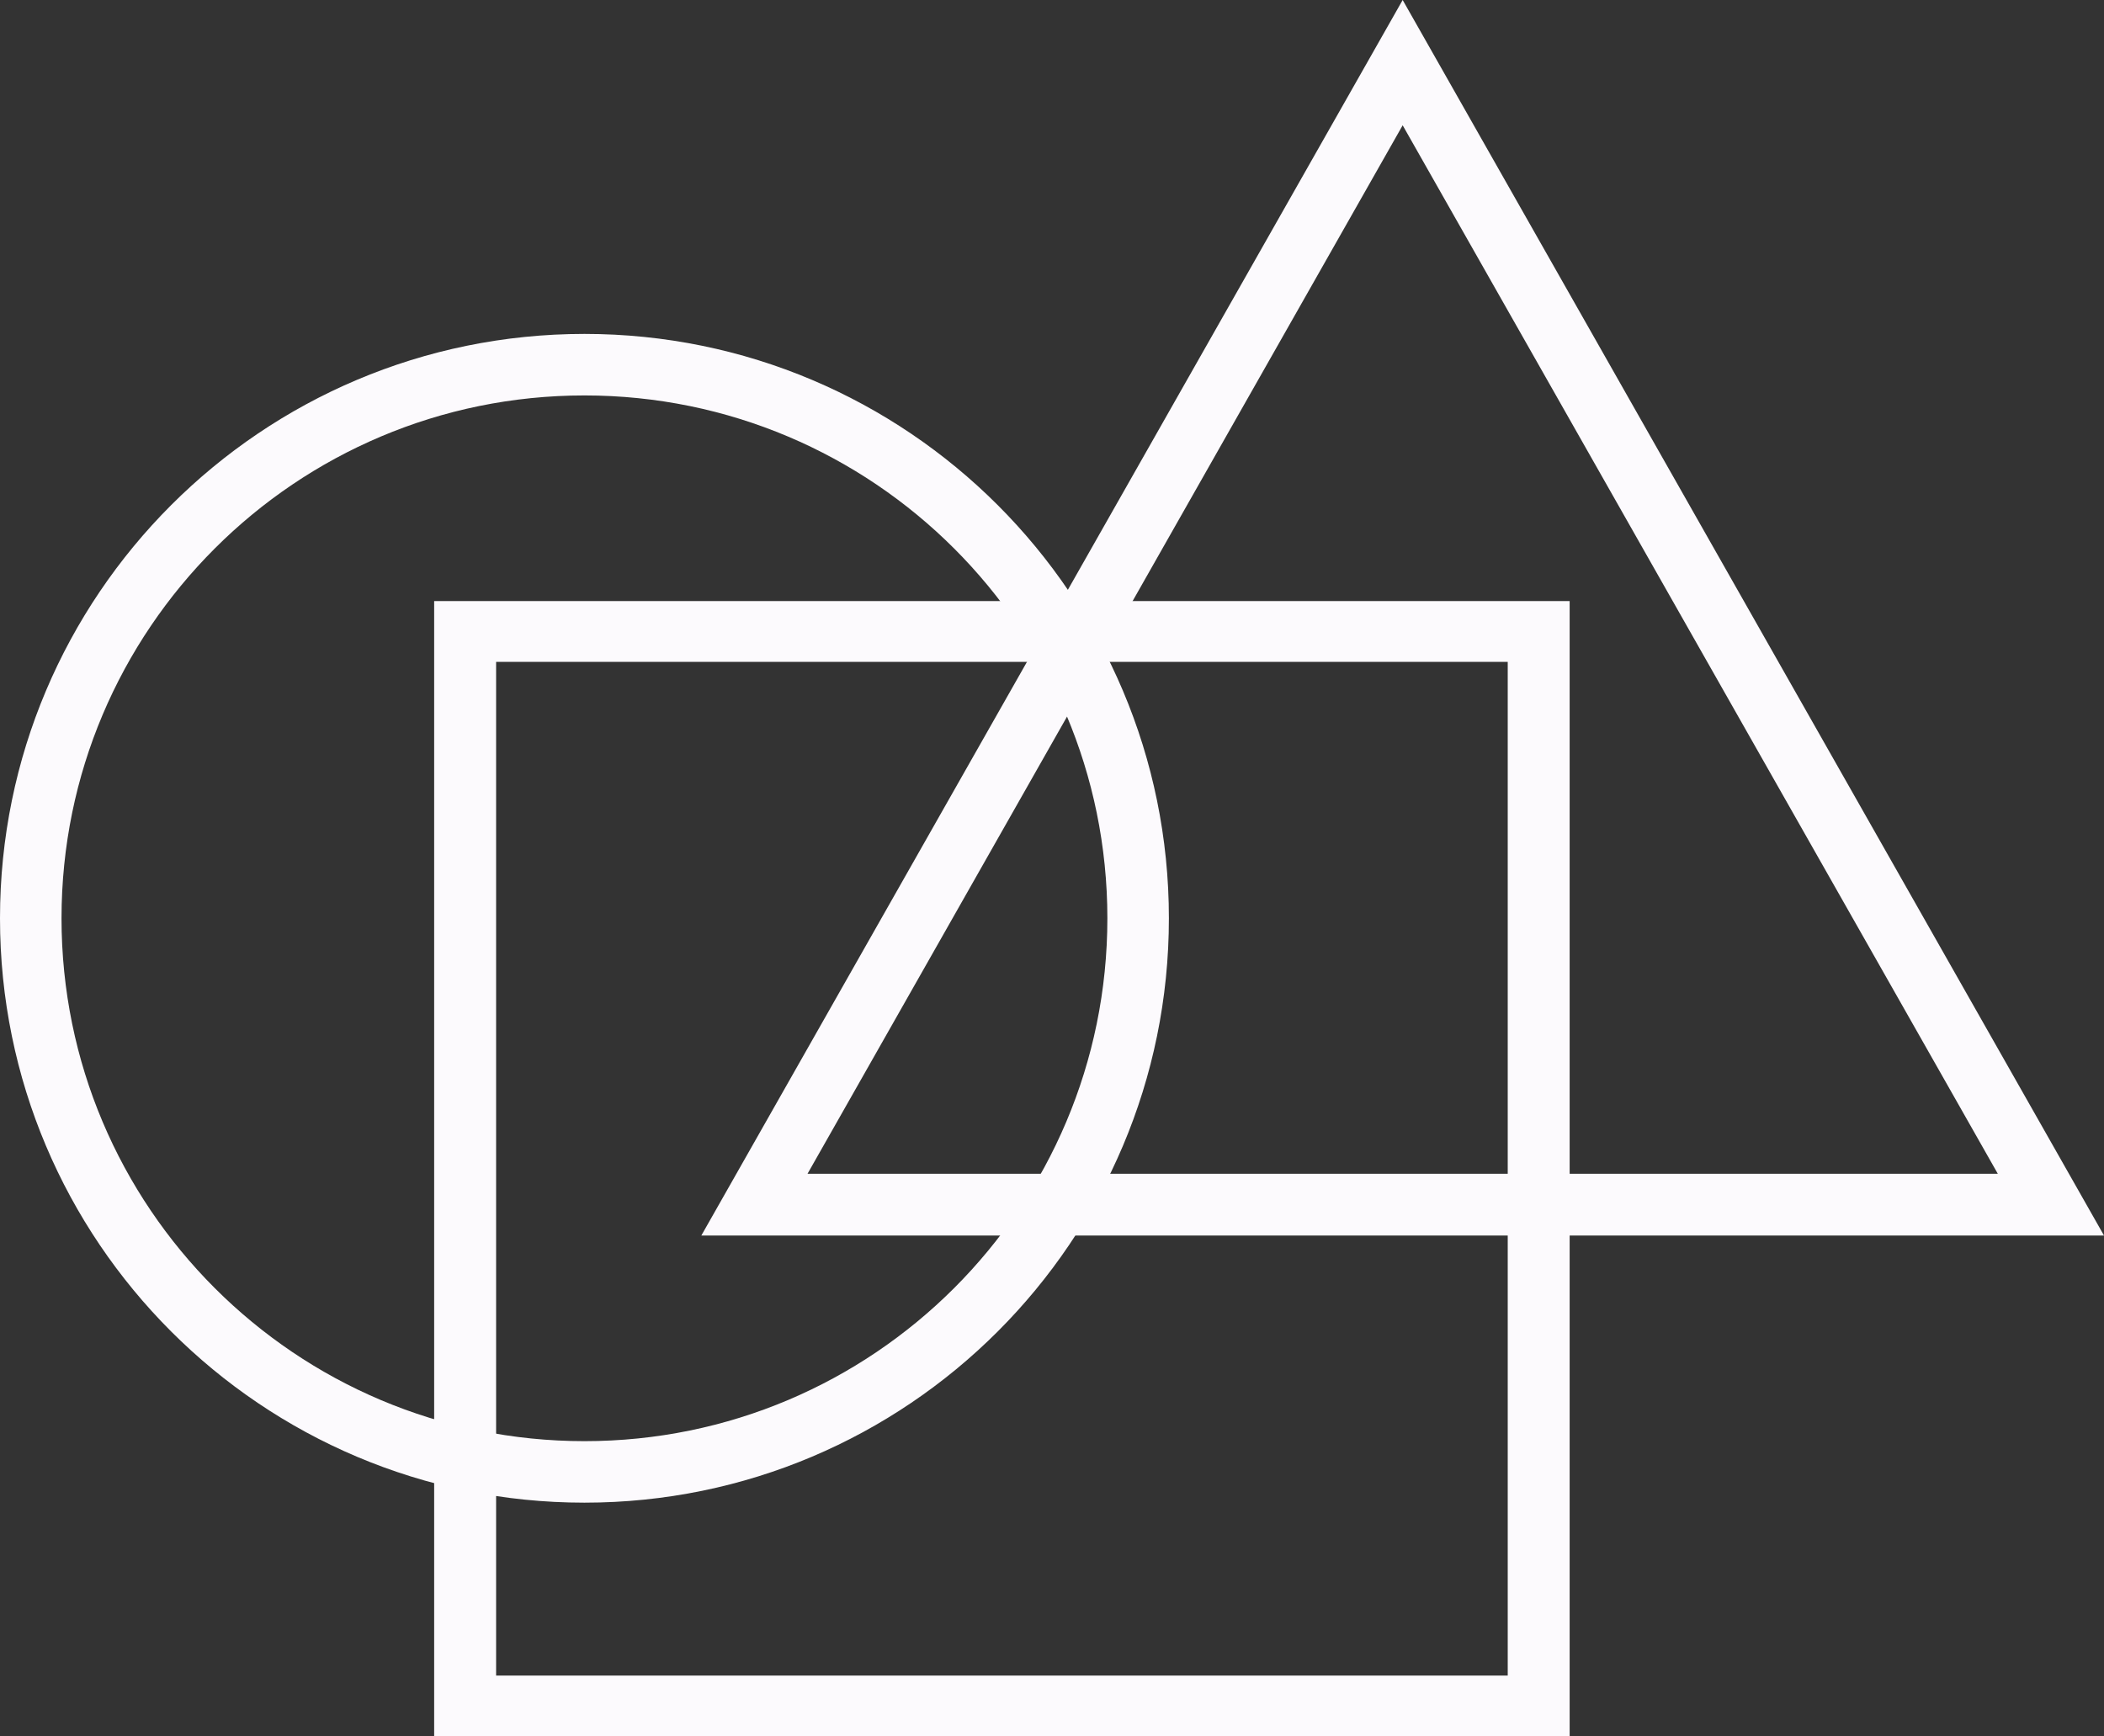
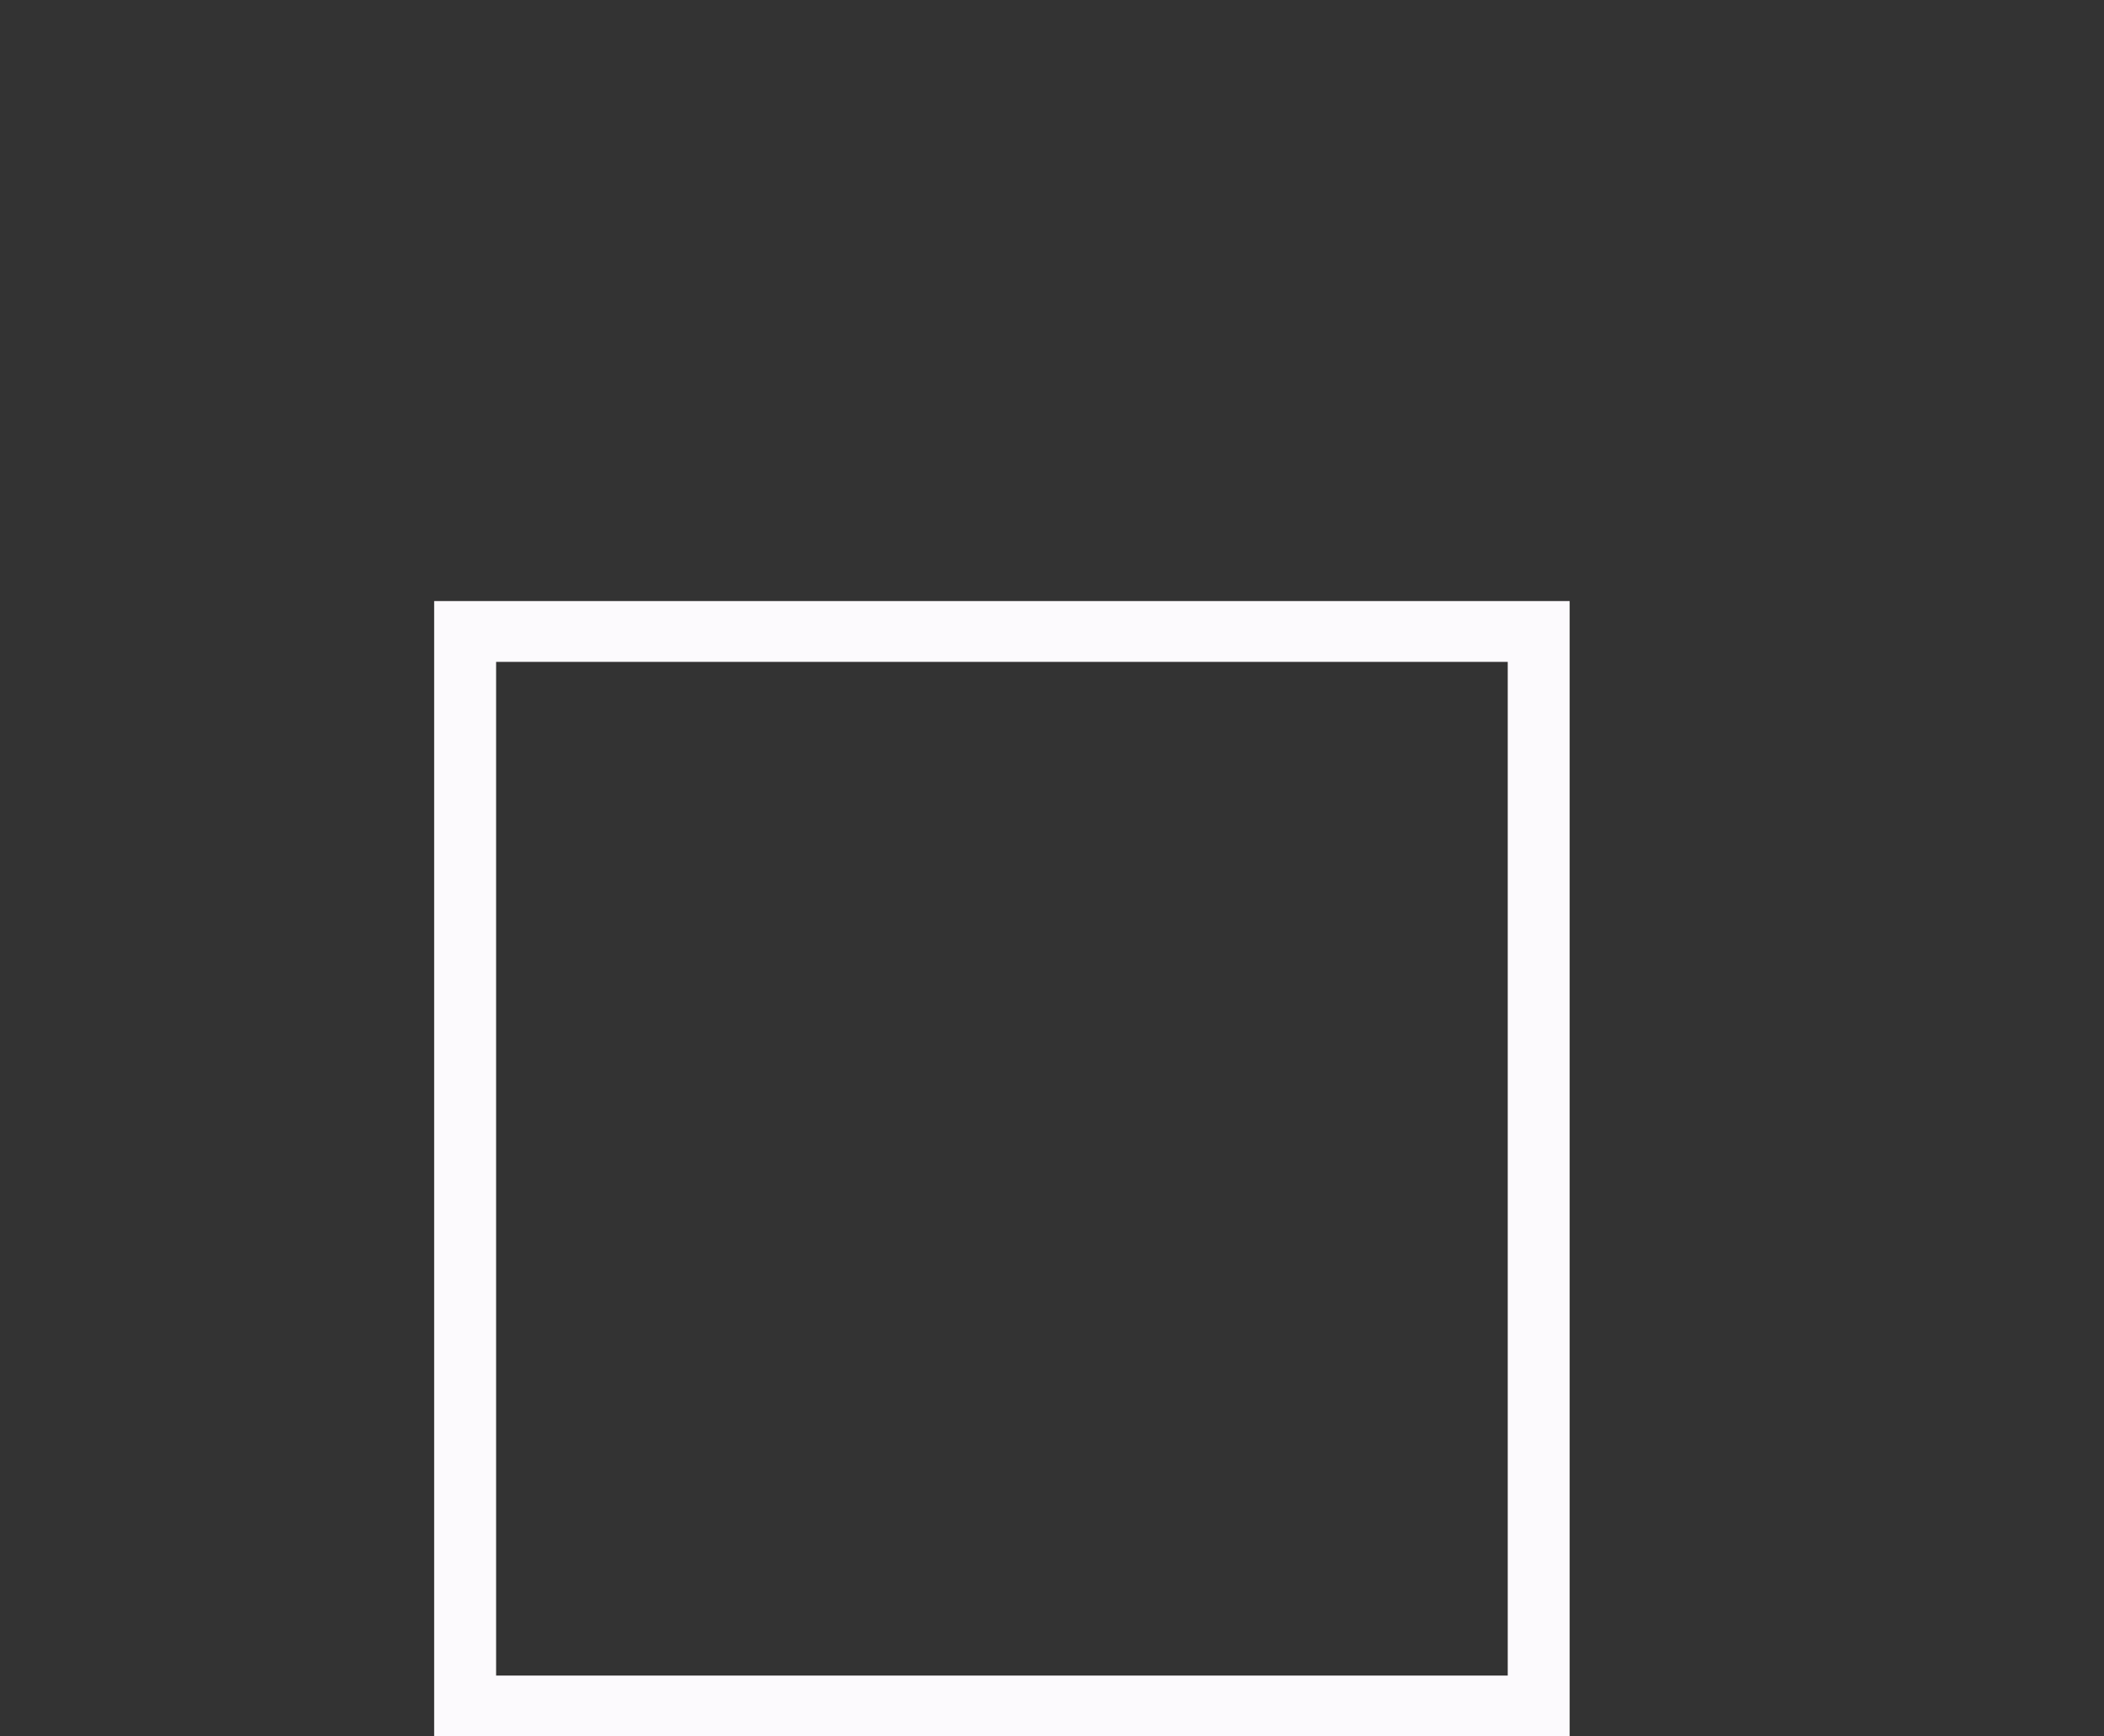
<svg xmlns="http://www.w3.org/2000/svg" height="52" viewBox="0 0 63 52" width="63">
  <rect x="0" y="0" width="63" height="52" fill="#333333" stroke="none" />
  <g fill="#fcfafd">
-     <path d="m17.5 43.158c8.648 0 15.658-7.01 15.658-15.658s-7.01-15.658-15.658-15.658c-8.648 0-15.658 7.01-15.658 15.658s7.01 15.658 15.658 15.658zm0 1.842c-9.665 0-17.5-7.835-17.5-17.5s7.835-17.5 17.5-17.5c9.665 0 17.5 7.835 17.5 17.5s-7.835 17.5-17.5 17.5z" />
    <path d="m14.855 19.821v30.357h30.291v-30.357zm-1.855-1.821h34v34h-34z" />
-     <path d="m42 3.752-17.82 31.398h35.64zm0-3.752 21 37h-42z" />
  </g>
</svg>